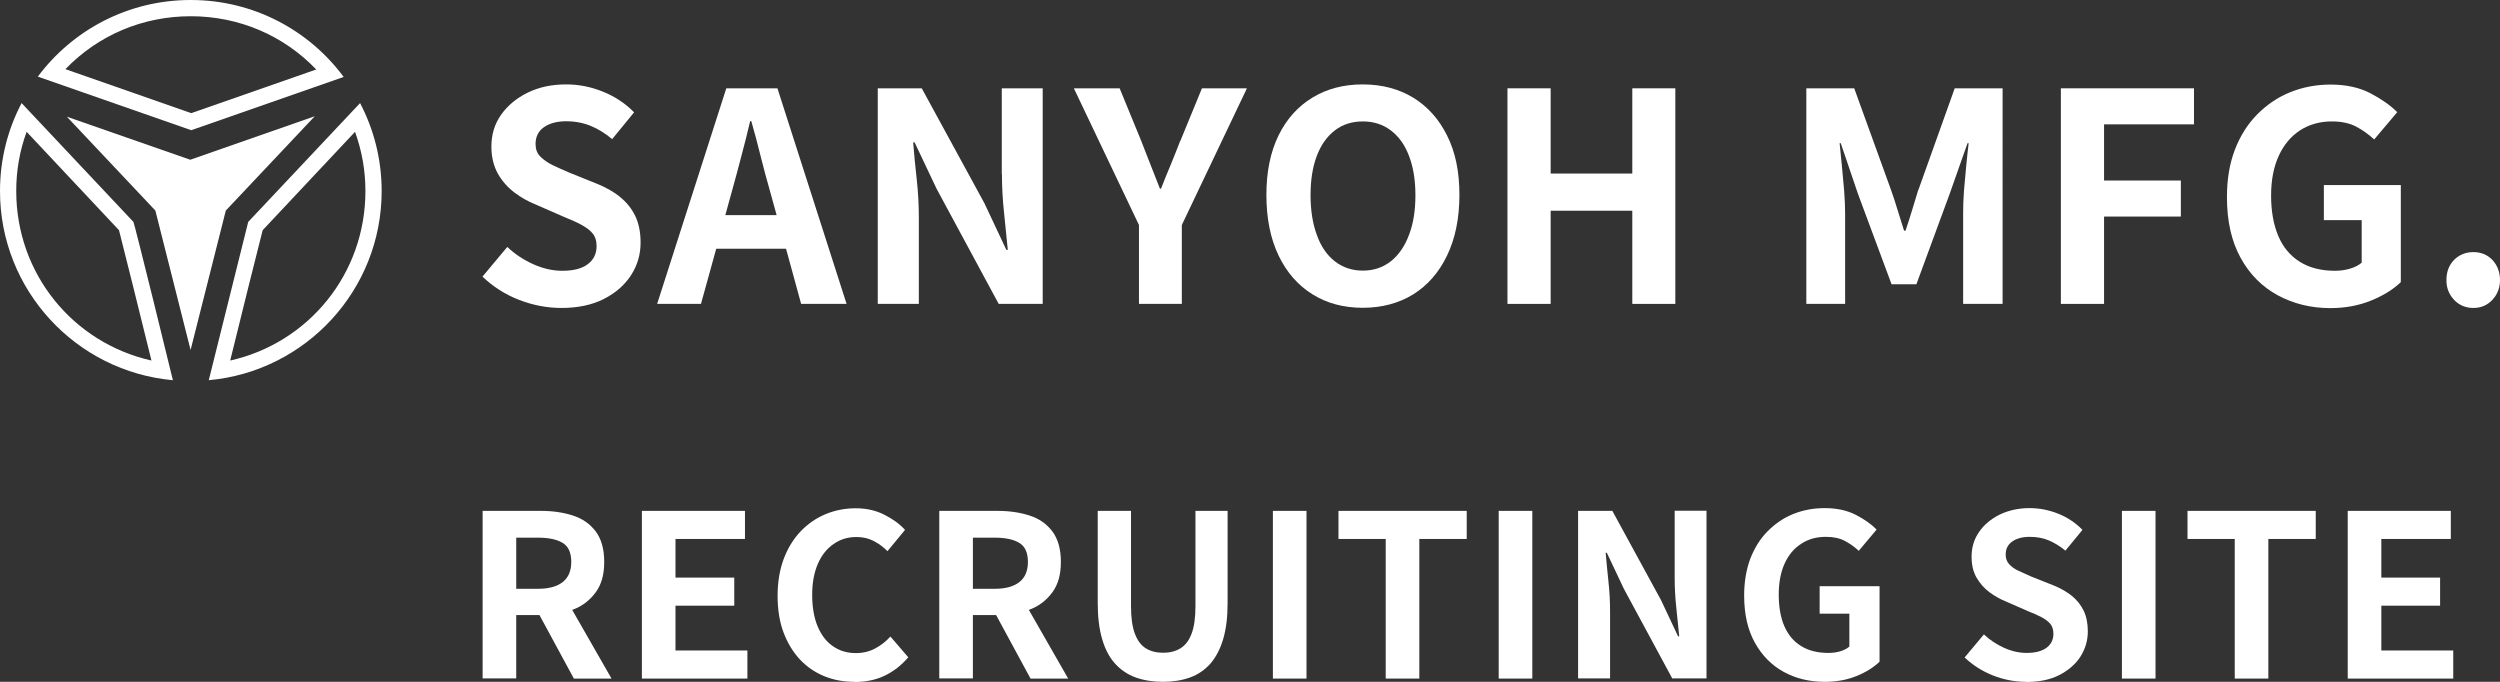
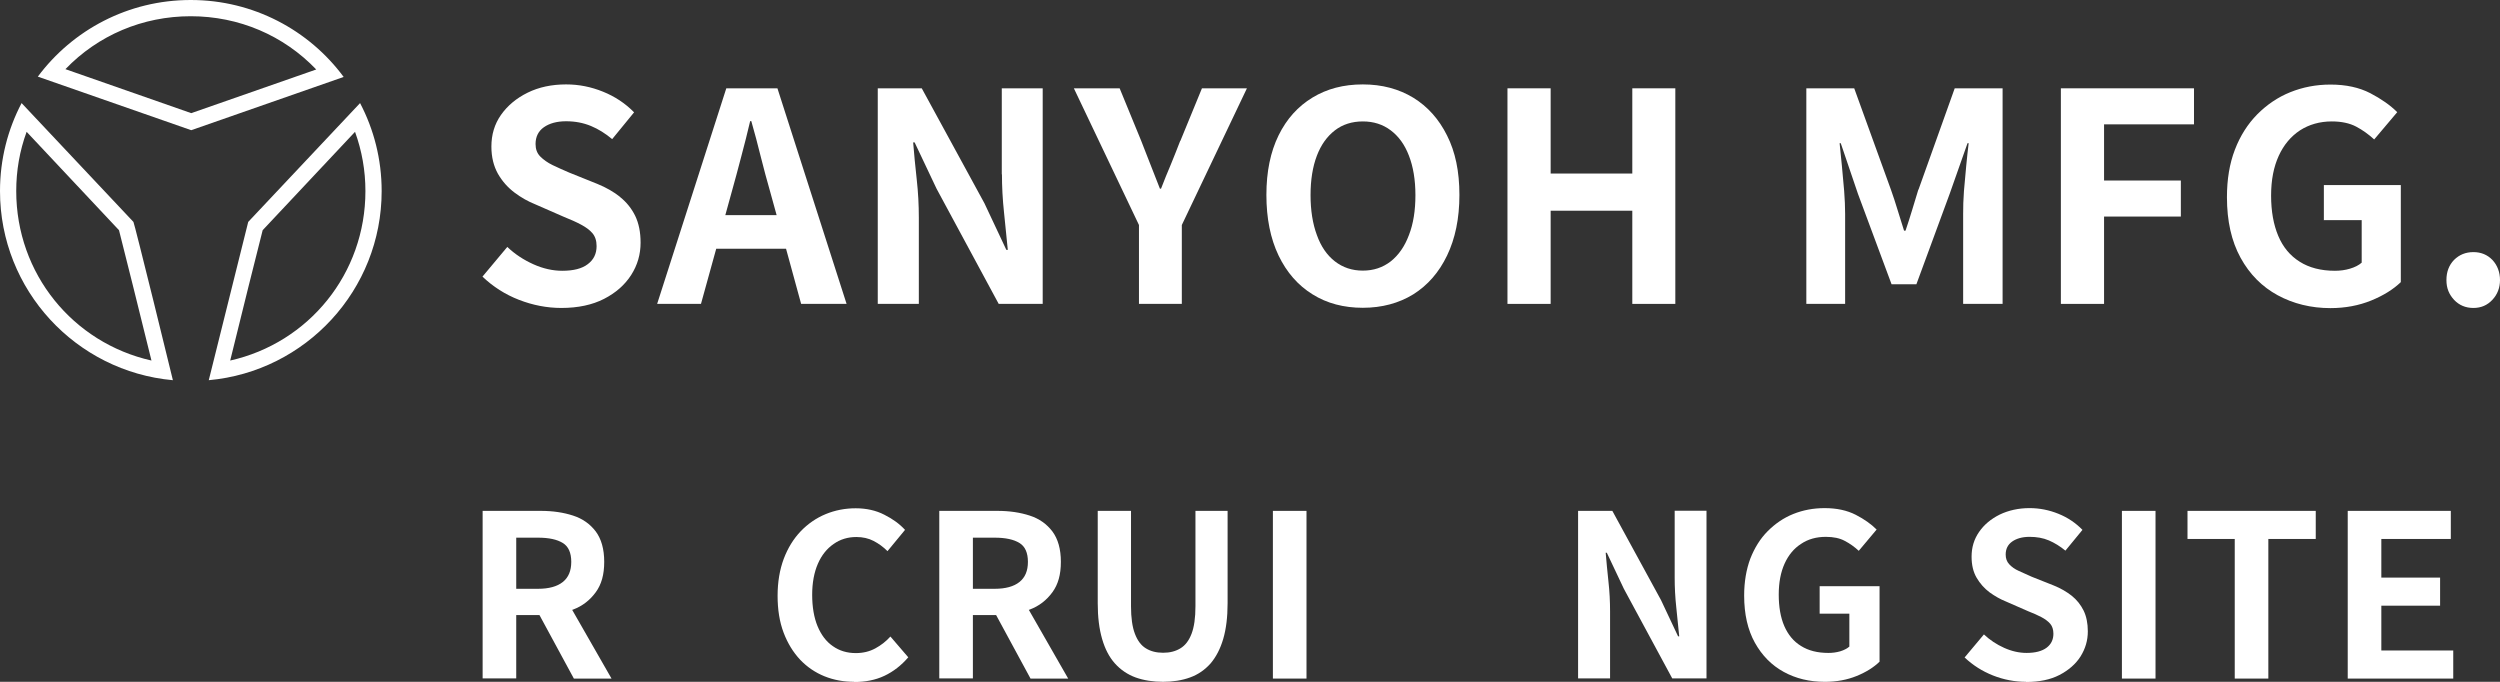
<svg xmlns="http://www.w3.org/2000/svg" id="a" viewBox="0 0 154 42">
  <rect x="0" y="0" width="154" height="42" fill="#333333" stroke="none" />
-   <polygon points="13.91 12.97 19.39 7.16 11.72 9.84 4.12 7.19 9.57 12.97 11.74 21.56 13.91 12.97" fill="#fff" />
  <path d="M11.75,1c2.97,0,5.72,1.18,7.73,3.28l-7.7,2.69-7.75-2.71C6.04,2.17,8.79,1,11.75,1M11.75,0C7.89,0,4.47,1.85,2.33,4.72l9.45,3.3,9.39-3.28C19.04,1.86,15.61,0,11.75,0h0Z" fill="#fff" />
  <path d="M1.64,8.12l5.69,6.06c.27,1.03,1.41,5.64,2,8.03C4.49,21.12,1,16.86,1,11.77c0-1.26.21-2.48.64-3.65M1.33,6.35c-.85,1.62-1.33,3.46-1.33,5.42,0,6.1,4.68,11.11,10.65,11.65,0-.04-2.39-9.75-2.43-9.75h0L1.33,6.35h0Z" fill="#fff" />
  <path d="M21.87,8.12c.42,1.16.64,2.38.64,3.65,0,5.09-3.49,9.35-8.33,10.44.59-2.4,1.73-7,2-8.03l5.69-6.06M22.18,6.35l-6.89,7.32h0s-2.42,9.7-2.43,9.75c5.97-.54,10.65-5.55,10.65-11.65,0-1.96-.48-3.8-1.33-5.42h0Z" fill="#fff" />
  <path d="M38.21,12.14c-.4-.32-.87-.59-1.41-.81l-1.74-.7c-.37-.16-.71-.31-1.02-.46-.31-.15-.56-.33-.76-.53s-.29-.46-.29-.77c0-.44.17-.79.51-1.03.34-.24.8-.37,1.37-.37s1.07.1,1.53.29.89.46,1.31.81l1.35-1.65c-.54-.55-1.17-.97-1.91-1.27s-1.49-.45-2.28-.45c-.89,0-1.68.17-2.37.51-.69.34-1.24.8-1.64,1.37-.4.57-.59,1.22-.59,1.95,0,.65.14,1.2.4,1.67.27.47.61.85,1.02,1.16s.84.55,1.29.73l1.76.77c.4.16.74.31,1.04.47s.54.33.71.53c.17.2.26.46.26.8,0,.47-.18.84-.54,1.11-.36.28-.89.41-1.58.41-.57,0-1.17-.13-1.77-.4-.6-.27-1.14-.62-1.61-1.07l-1.53,1.83c.65.62,1.4,1.1,2.25,1.43.85.33,1.72.5,2.61.5,1.03,0,1.91-.19,2.63-.56s1.28-.86,1.67-1.47c.39-.61.58-1.27.58-1.99,0-.65-.11-1.19-.33-1.65-.22-.45-.53-.84-.93-1.16Z" fill="#fff" />
  <path d="M44.74,5.44l-4.26,13.28h2.7l.94-3.4h4.3l.93,3.4h2.8l-4.26-13.28h-3.15ZM44.68,13.25l.4-1.45c.19-.69.39-1.41.58-2.15.2-.74.38-1.47.55-2.19h.07c.2.71.4,1.43.58,2.18.19.75.38,1.47.58,2.16l.4,1.45h-3.17Z" fill="#fff" />
  <path d="M61.72,10.74c0,.75.04,1.54.13,2.37.08.82.16,1.58.23,2.28h-.09l-1.35-2.87-3.86-7.08h-2.71v13.28h2.53v-5.32c0-.76-.04-1.55-.13-2.35s-.16-1.56-.22-2.28h.09l1.35,2.85,3.83,7.1h2.71V5.44h-2.52v5.3Z" fill="#fff" />
  <path d="M72.7,8.68c-.19.5-.39.99-.58,1.46-.2.47-.4.96-.6,1.48h-.07c-.2-.51-.4-1.01-.58-1.48-.19-.47-.37-.96-.57-1.46l-1.33-3.24h-2.82l4.01,8.42v4.86h2.64v-4.86l4.01-8.42h-2.77l-1.33,3.24Z" fill="#fff" />
  <path d="M87.06,6.02c-.89-.54-1.92-.82-3.11-.82s-2.21.27-3.1.81c-.89.54-1.59,1.31-2.09,2.33s-.75,2.24-.75,3.67.25,2.69.75,3.73,1.2,1.84,2.09,2.39c.89.56,1.93.83,3.1.83s2.22-.28,3.11-.83c.89-.56,1.58-1.35,2.08-2.39.5-1.04.76-2.28.76-3.73s-.25-2.65-.76-3.66c-.5-1.01-1.2-1.79-2.08-2.33ZM86.79,14.48c-.26.7-.64,1.24-1.12,1.62-.49.38-1.06.57-1.72.57s-1.23-.19-1.72-.57c-.49-.38-.86-.92-1.11-1.62-.26-.7-.39-1.52-.39-2.46s.13-1.75.39-2.43c.26-.68.63-1.19,1.11-1.56s1.06-.55,1.72-.55,1.23.18,1.72.55.86.88,1.12,1.56c.26.67.4,1.48.4,2.43s-.13,1.77-.4,2.46Z" fill="#fff" />
  <polygon points="100.55 10.69 95.52 10.69 95.52 5.44 92.86 5.44 92.86 18.72 95.52 18.72 95.52 12.98 100.55 12.98 100.55 18.72 103.2 18.72 103.2 5.44 100.55 5.44 100.55 10.69" fill="#fff" />
  <path d="M118.17,11.68c-.12.39-.25.81-.38,1.25-.13.44-.27.86-.41,1.28h-.09c-.13-.42-.26-.84-.4-1.28-.13-.44-.27-.85-.41-1.25l-2.26-6.24h-2.95v13.28h2.39v-5.54c0-.43-.02-.9-.06-1.42-.04-.51-.09-1.03-.14-1.55-.05-.52-.1-.98-.14-1.39h.07l1.06,3.12,2.07,5.57h1.53l2.05-5.57,1.1-3.12h.07c-.05.41-.1.87-.15,1.39-.05.52-.1,1.04-.14,1.55-.04.51-.05.99-.05,1.42v5.54h2.43V5.44h-2.95l-2.23,6.24Z" fill="#fff" />
  <polygon points="126.95 18.72 129.61 18.72 129.61 13.34 134.34 13.34 134.34 11.12 129.61 11.12 129.61 7.66 135.15 7.66 135.15 5.44 126.95 5.44 126.95 18.72" fill="#fff" />
  <path d="M143.13,13.56h2.35v2.62c-.18.16-.42.28-.72.37-.3.09-.61.13-.93.13-.86,0-1.59-.19-2.17-.56-.59-.37-1.03-.9-1.32-1.59-.29-.69-.44-1.51-.44-2.48s.16-1.77.47-2.45c.31-.68.75-1.2,1.31-1.57.56-.36,1.22-.55,1.96-.55.6,0,1.1.11,1.5.32.4.21.77.48,1.11.79l1.42-1.68c-.43-.43-.99-.82-1.66-1.17-.68-.35-1.49-.53-2.45-.53-.89,0-1.71.16-2.48.47-.77.31-1.44.77-2.03,1.36-.59.6-1.05,1.32-1.38,2.18s-.49,1.83-.49,2.93c0,1.47.28,2.71.84,3.73.56,1.02,1.33,1.79,2.29,2.31s2.05.79,3.24.79c.92,0,1.76-.16,2.52-.47.76-.31,1.36-.69,1.82-1.13v-5.98h-4.74v2.17Z" fill="#fff" />
  <path d="M153.53,16.01c-.31-.32-.7-.48-1.17-.48s-.87.16-1.19.48c-.31.32-.47.73-.47,1.24s.16.88.47,1.22c.31.33.71.5,1.19.5s.86-.17,1.17-.5c.31-.33.47-.74.47-1.22s-.16-.91-.47-1.24Z" fill="#fff" />
  <path d="M29.73,41.8v-10.33h3.59c.74,0,1.4.1,1.98.29.59.19,1.05.52,1.4.98.34.46.52,1.08.52,1.87s-.17,1.39-.52,1.87-.81.85-1.4,1.07c-.59.23-1.25.34-1.98.34h-1.52v3.9h-2.07ZM31.8,36.27h1.34c.67,0,1.18-.14,1.53-.42s.52-.69.52-1.24-.17-.95-.52-1.16c-.35-.22-.86-.33-1.53-.33h-1.34v3.15ZM35.35,41.8l-2.4-4.43,1.45-1.28,3.27,5.71h-2.32Z" fill="#fff" />
-   <path d="M39.54,41.8v-10.33h6.35v1.73h-4.28v2.38h3.62v1.73h-3.62v2.76h4.43v1.73h-6.5Z" fill="#fff" />
  <path d="M52.62,42c-.65,0-1.26-.11-1.83-.34s-1.07-.57-1.5-1.02c-.43-.46-.77-1.01-1.02-1.67-.25-.66-.37-1.42-.37-2.27s.13-1.61.38-2.28c.25-.66.6-1.23,1.04-1.69.44-.46.96-.82,1.54-1.06.58-.24,1.2-.36,1.85-.36s1.25.13,1.77.4c.52.26.94.57,1.27.93l-1.08,1.31c-.26-.26-.55-.47-.86-.63-.31-.16-.66-.24-1.06-.24-.52,0-.99.14-1.4.43-.41.28-.74.69-.97,1.22s-.35,1.17-.35,1.91.11,1.4.33,1.93c.22.53.53.95.94,1.23.41.29.88.43,1.42.43.45,0,.85-.1,1.2-.29.35-.19.66-.43.93-.73l1.1,1.28c-.43.5-.92.88-1.47,1.14s-1.17.38-1.85.38Z" fill="#fff" />
  <path d="M57.86,41.8v-10.33h3.59c.74,0,1.4.1,1.98.29.59.19,1.05.52,1.4.98.34.46.52,1.08.52,1.87s-.17,1.39-.52,1.87-.81.85-1.4,1.07c-.59.23-1.25.34-1.98.34h-1.52v3.9h-2.07ZM59.93,36.27h1.34c.67,0,1.18-.14,1.53-.42s.52-.69.52-1.24-.17-.95-.52-1.16c-.35-.22-.86-.33-1.53-.33h-1.34v3.15ZM63.48,41.8l-2.4-4.43,1.45-1.28,3.27,5.71h-2.32Z" fill="#fff" />
  <path d="M71.66,42c-.64,0-1.21-.09-1.71-.27-.49-.18-.92-.47-1.27-.86s-.61-.89-.79-1.51-.27-1.35-.27-2.2v-5.69h2.05v5.87c0,.72.08,1.28.24,1.7s.38.72.68.9c.29.18.64.27,1.06.27s.76-.09,1.06-.27c.3-.18.53-.48.69-.9.16-.42.24-.98.24-1.7v-5.87h1.98v5.69c0,.85-.09,1.59-.27,2.2s-.44,1.11-.78,1.51c-.35.39-.76.68-1.26.86-.49.18-1.05.27-1.68.27Z" fill="#fff" />
  <path d="M78.41,41.8v-10.33h2.07v10.33h-2.07Z" fill="#fff" />
-   <path d="M85.36,41.8v-8.6h-2.91v-1.73h7.9v1.73h-2.92v8.6h-2.07Z" fill="#fff" />
-   <path d="M92.32,41.8v-10.33h2.07v10.33h-2.07Z" fill="#fff" />
  <path d="M97.21,41.8v-10.33h2.11l3,5.5,1.05,2.23h.07c-.06-.54-.12-1.13-.18-1.77-.07-.64-.1-1.25-.1-1.84v-4.13h1.96v10.33h-2.11l-2.98-5.52-1.05-2.22h-.07c.05.56.1,1.15.17,1.77s.1,1.23.1,1.83v4.14h-1.97Z" fill="#fff" />
  <path d="M112.4,42c-.93,0-1.77-.2-2.52-.61-.75-.41-1.34-1.01-1.78-1.8-.44-.79-.66-1.76-.66-2.9,0-.85.13-1.61.38-2.28.26-.66.61-1.23,1.07-1.69.46-.46.98-.82,1.58-1.06s1.24-.36,1.93-.36c.75,0,1.38.14,1.91.41.53.27.96.58,1.29.91l-1.1,1.31c-.26-.24-.55-.45-.86-.61-.31-.17-.7-.25-1.17-.25-.58,0-1.09.14-1.52.43-.44.28-.78.69-1.02,1.22s-.36,1.17-.36,1.91.11,1.4.34,1.93c.23.53.57.95,1.03,1.23.46.29,1.02.43,1.69.43.25,0,.49-.03.73-.1.23-.07.42-.17.56-.29v-2.03h-1.83v-1.69h3.69v4.65c-.35.34-.82.64-1.41.88s-1.24.36-1.96.36Z" fill="#fff" />
  <path d="M124.8,42c-.69,0-1.37-.13-2.03-.39s-1.24-.63-1.75-1.11l1.19-1.42c.36.34.78.62,1.25.83.47.21.93.31,1.38.31.54,0,.95-.11,1.23-.32.28-.21.42-.5.42-.86,0-.26-.07-.47-.2-.62s-.32-.29-.55-.41c-.23-.12-.5-.24-.81-.36l-1.37-.6c-.35-.14-.68-.33-1-.56-.32-.24-.59-.54-.8-.9-.21-.36-.31-.79-.31-1.3,0-.57.15-1.07.46-1.52.31-.45.73-.8,1.27-1.07.54-.26,1.16-.4,1.84-.4.62,0,1.21.12,1.78.35.57.23,1.06.56,1.48.99l-1.05,1.28c-.33-.27-.67-.48-1.02-.63-.35-.15-.75-.22-1.19-.22s-.8.1-1.07.29c-.27.19-.4.46-.4.8,0,.24.07.44.22.6.15.16.34.3.59.41s.51.23.8.36l1.36.54c.42.17.78.38,1.1.63.31.25.55.55.73.91.17.35.26.78.26,1.28,0,.56-.15,1.07-.45,1.55-.3.47-.74.85-1.3,1.14-.56.29-1.25.43-2.05.43Z" fill="#fff" />
  <path d="M130.71,41.8v-10.33h2.07v10.33h-2.07Z" fill="#fff" />
  <path d="M137.66,41.8v-8.6h-2.91v-1.73h7.9v1.73h-2.92v8.6h-2.07Z" fill="#fff" />
  <path d="M144.62,41.8v-10.33h6.35v1.73h-4.28v2.38h3.62v1.73h-3.62v2.76h4.43v1.73h-6.5Z" fill="#fff" />
</svg>